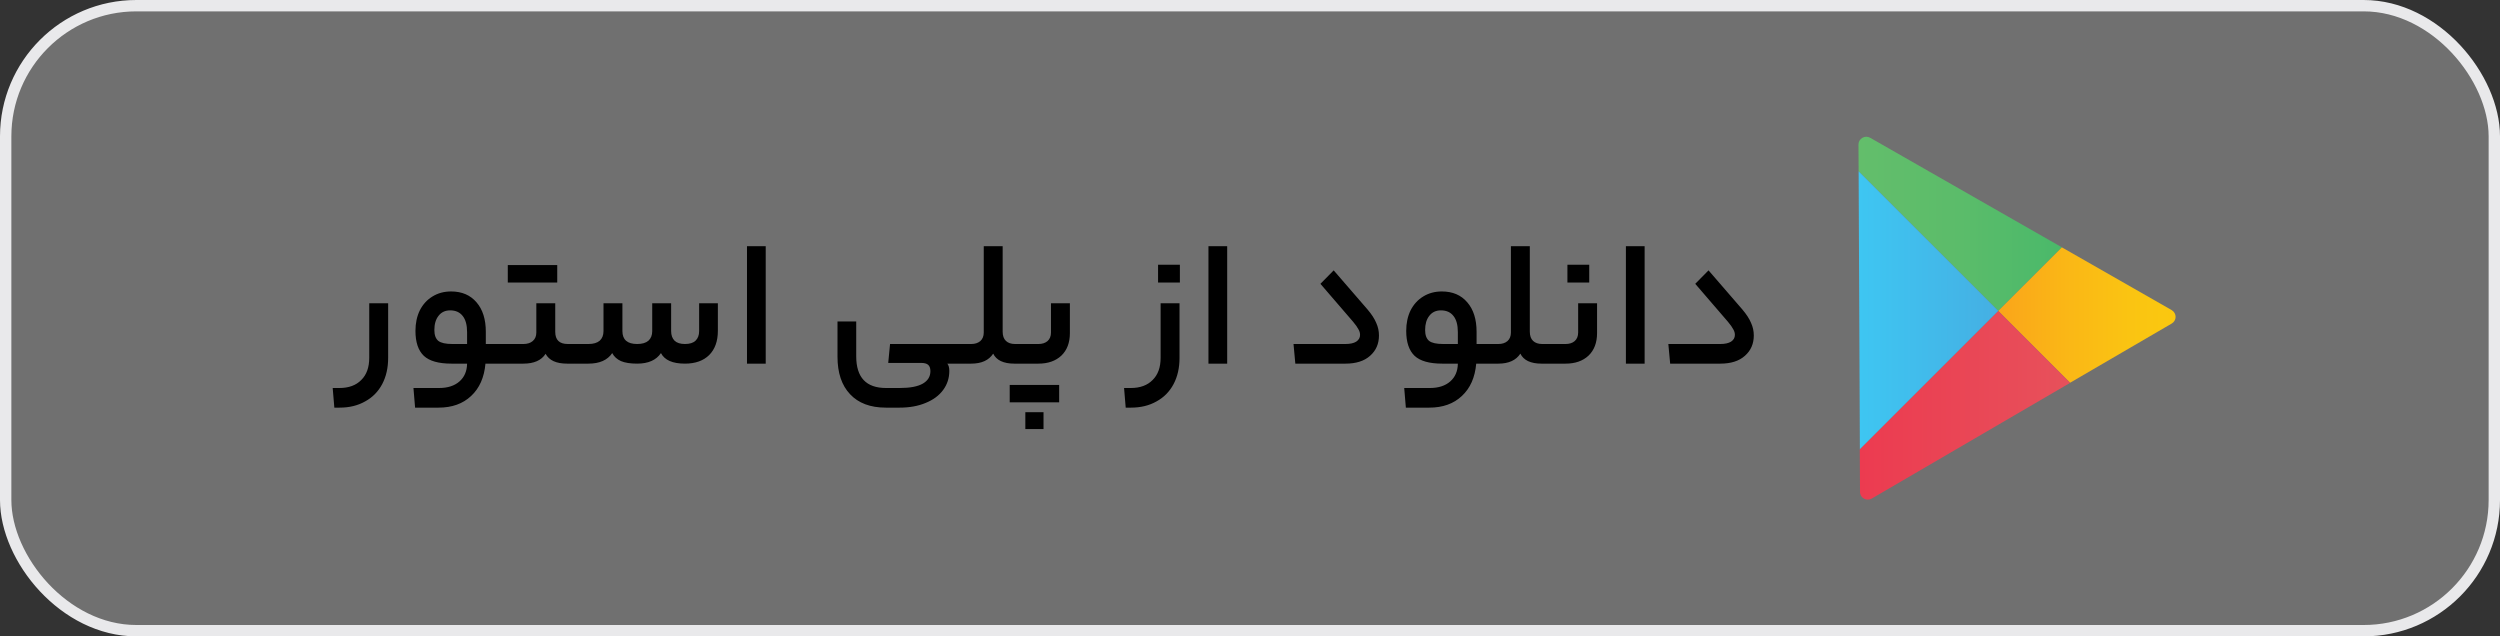
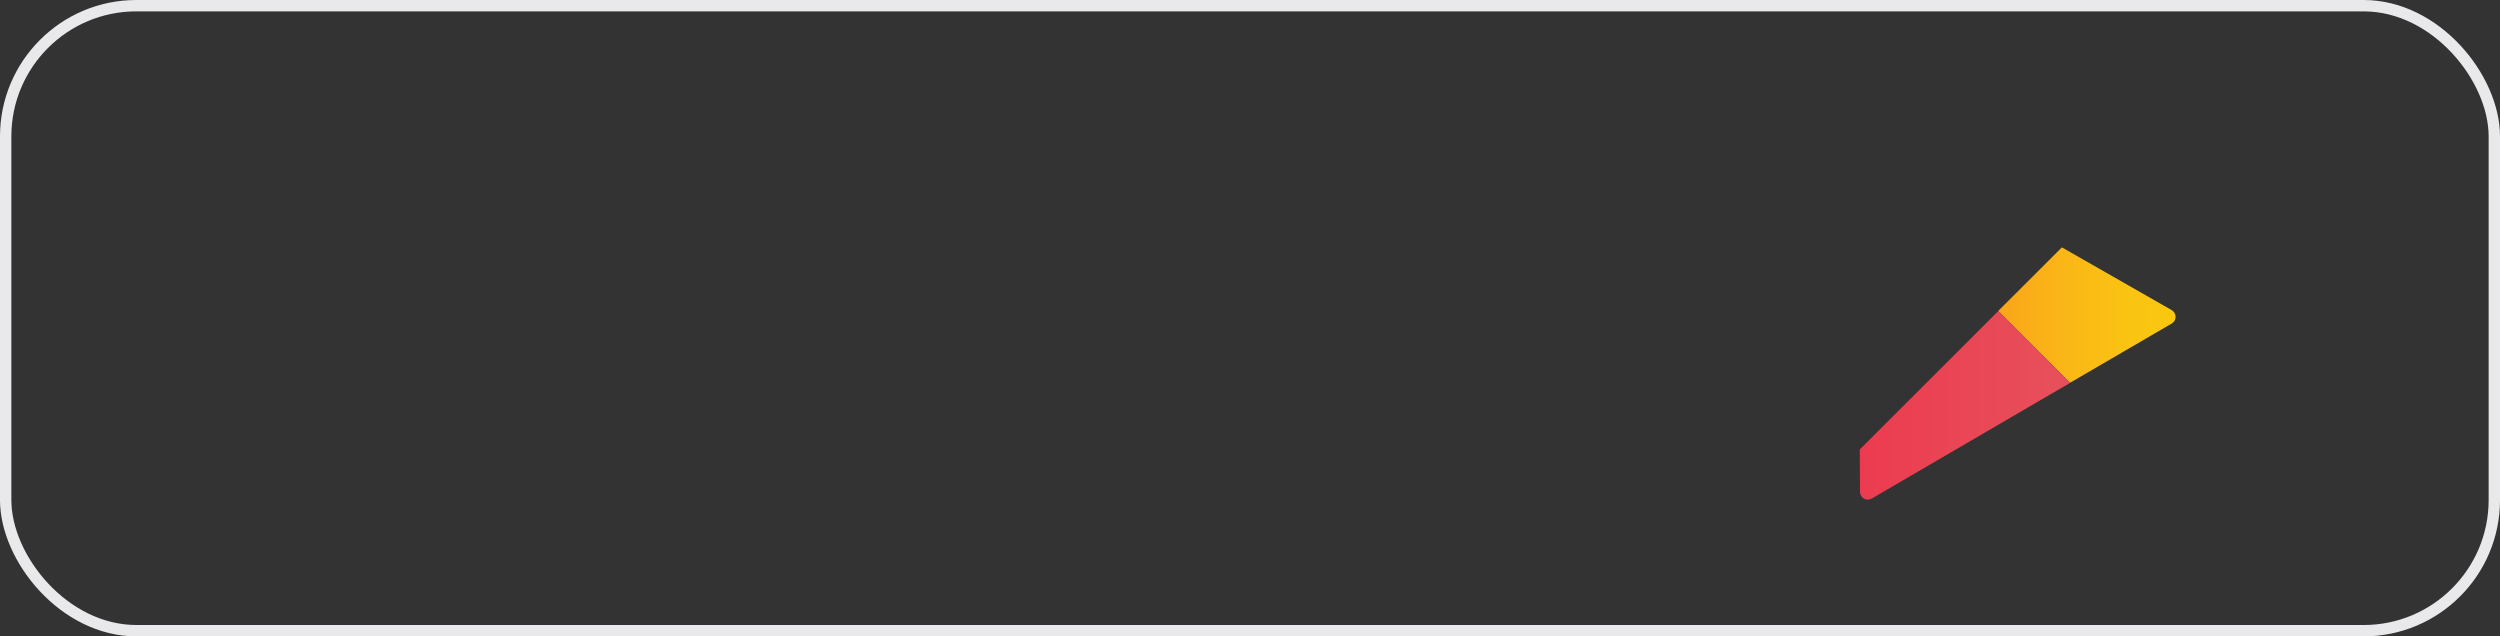
<svg xmlns="http://www.w3.org/2000/svg" width="220" height="56" viewBox="0 0 220 56" fill="none">
  <rect x="0" y="0" width="220" height="56" fill="#333333" stroke="none" />
-   <rect x="0.5" y="0.5" width="219" height="55" rx="11.5" fill="white" fill-opacity="0.3" />
  <rect x="0.5" y="0.5" width="219" height="55" rx="11.5" stroke="#E9E9EB" />
-   <path d="M34.157 31.488C34.157 32.373 33.981 33.147 33.63 33.808C33.278 34.469 32.776 34.976 32.126 35.328C31.485 35.691 30.739 35.872 29.886 35.872H29.422L29.277 34.144H29.869C30.691 34.144 31.331 33.909 31.79 33.44C32.259 32.981 32.493 32.331 32.493 31.488V26.688H34.157V31.488ZM44.144 30.272C44.25 30.272 44.304 30.571 44.304 31.168C44.304 31.723 44.25 32 44.144 32H42.72C42.613 33.216 42.192 34.165 41.456 34.848C40.73 35.531 39.776 35.872 38.592 35.872H36.528L36.384 34.144H38.64C39.397 34.144 39.994 33.952 40.432 33.568C40.869 33.184 41.093 32.661 41.104 32H39.728C38.597 32 37.786 31.771 37.296 31.312C36.805 30.843 36.56 30.112 36.56 29.12C36.56 28.437 36.688 27.835 36.944 27.312C37.21 26.789 37.578 26.384 38.048 26.096C38.528 25.797 39.077 25.648 39.696 25.648C40.645 25.648 41.392 25.968 41.936 26.608C42.48 27.237 42.752 28.101 42.752 29.2V30.272H44.144ZM38.224 29.04C38.224 29.488 38.341 29.808 38.576 30C38.81 30.181 39.221 30.272 39.808 30.272H41.104V29.232C41.104 28.603 40.976 28.128 40.72 27.808C40.464 27.477 40.096 27.312 39.616 27.312C39.178 27.312 38.837 27.472 38.592 27.792C38.346 28.101 38.224 28.517 38.224 29.04ZM46.061 30.272C46.402 30.272 46.674 30.187 46.877 30.016C47.09 29.835 47.197 29.584 47.197 29.264V26.688H48.861V29.2C48.861 29.915 49.229 30.272 49.965 30.272H50.509C50.615 30.272 50.669 30.565 50.669 31.152C50.669 31.717 50.615 32 50.509 32H49.901C48.951 32 48.322 31.712 48.013 31.136C47.639 31.712 46.989 32 46.061 32H44.141C44.034 32 43.981 31.723 43.981 31.168C43.981 30.571 44.034 30.272 44.141 30.272H46.061ZM49.037 23.328V24.864H44.685V23.328H49.037ZM51.78 30.272C52.217 30.272 52.548 30.176 52.772 29.984C52.996 29.781 53.108 29.499 53.108 29.136V26.688H54.772V29.136C54.772 29.893 55.204 30.272 56.068 30.272C56.505 30.272 56.836 30.176 57.06 29.984C57.284 29.781 57.396 29.499 57.396 29.136V26.688H59.06V29.136C59.06 29.499 59.161 29.781 59.364 29.984C59.566 30.176 59.87 30.272 60.276 30.272C60.692 30.272 61.001 30.176 61.204 29.984C61.417 29.781 61.524 29.499 61.524 29.136V26.688H63.172V29.12C63.172 30.027 62.916 30.736 62.404 31.248C61.892 31.749 61.182 32 60.276 32C59.188 32 58.484 31.691 58.164 31.072C57.748 31.691 57.049 32 56.068 32C55.47 32 54.996 31.925 54.644 31.776C54.292 31.616 54.036 31.381 53.876 31.072C53.46 31.691 52.761 32 51.78 32H50.516C50.409 32 50.356 31.723 50.356 31.168C50.356 30.571 50.409 30.272 50.516 30.272H51.78ZM65.735 21.664H67.383V32H65.735V21.664ZM84.932 30.272C85.039 30.272 85.092 30.571 85.092 31.168C85.092 31.723 85.039 32 84.932 32H83.364C83.481 32.139 83.54 32.352 83.54 32.64C83.54 33.269 83.359 33.829 82.996 34.32C82.633 34.811 82.121 35.189 81.46 35.456C80.799 35.733 80.036 35.872 79.172 35.872H77.956C76.591 35.872 75.54 35.477 74.804 34.688C74.068 33.909 73.7 32.811 73.7 31.392V28.288H75.348V31.36C75.348 33.216 76.223 34.144 77.972 34.144H79.172C80.079 34.144 80.756 34.016 81.204 33.76C81.652 33.504 81.876 33.136 81.876 32.656C81.876 32.4 81.807 32.213 81.668 32.096C81.54 31.989 81.332 31.936 81.044 31.936H78.164L78.324 30.272H84.932ZM85.466 30.272C85.796 30.272 86.063 30.187 86.266 30.016C86.468 29.835 86.57 29.584 86.57 29.264V21.664H88.234V29.184C88.234 29.547 88.329 29.819 88.522 30C88.713 30.181 88.98 30.272 89.322 30.272H89.754C89.86 30.272 89.913 30.565 89.913 31.152C89.913 31.717 89.86 32 89.754 32H89.242C88.783 32 88.394 31.925 88.073 31.776C87.764 31.627 87.54 31.408 87.401 31.12C87.017 31.707 86.372 32 85.466 32H84.938C84.831 32 84.778 31.723 84.778 31.168C84.778 30.571 84.831 30.272 84.938 30.272H85.466ZM94.15 29.312C94.15 30.155 93.899 30.816 93.398 31.296C92.897 31.765 92.225 32 91.382 32H89.75C89.643 32 89.59 31.723 89.59 31.168C89.59 30.571 89.643 30.272 89.75 30.272H91.382C91.713 30.272 91.979 30.187 92.182 30.016C92.385 29.835 92.486 29.584 92.486 29.264V26.688H94.15V29.312ZM93.206 33.872V35.408H88.854V33.872H93.206ZM90.23 37.76V36.272H91.83V37.76H90.23ZM103.798 31.488C103.798 32.373 103.622 33.147 103.27 33.808C102.918 34.469 102.417 34.976 101.766 35.328C101.126 35.691 100.379 35.872 99.526 35.872H99.062L98.918 34.144H99.51C100.331 34.144 100.971 33.909 101.43 33.44C101.899 32.981 102.134 32.331 102.134 31.488V26.688H103.798V31.488ZM101.91 24.864V23.296H103.83V24.864H101.91ZM106.344 21.664H107.992V32H106.344V21.664ZM120.341 27.232C120.704 27.659 120.96 28.053 121.109 28.416C121.269 28.768 121.349 29.136 121.349 29.52C121.349 30.256 121.088 30.853 120.565 31.312C120.053 31.771 119.333 32 118.405 32H113.989L113.829 30.272H118.405C118.811 30.272 119.125 30.203 119.349 30.064C119.573 29.915 119.685 29.717 119.685 29.472C119.685 29.301 119.637 29.136 119.541 28.976C119.456 28.805 119.301 28.587 119.077 28.32L116.197 24.976L117.365 23.792L120.341 27.232ZM131.331 30.272C131.438 30.272 131.491 30.571 131.491 31.168C131.491 31.723 131.438 32 131.331 32H129.907C129.801 33.216 129.379 34.165 128.643 34.848C127.918 35.531 126.963 35.872 125.779 35.872H123.715L123.571 34.144H125.827C126.585 34.144 127.182 33.952 127.619 33.568C128.057 33.184 128.281 32.661 128.291 32H126.915C125.785 32 124.974 31.771 124.483 31.312C123.993 30.843 123.747 30.112 123.747 29.12C123.747 28.437 123.875 27.835 124.131 27.312C124.398 26.789 124.766 26.384 125.235 26.096C125.715 25.797 126.265 25.648 126.883 25.648C127.833 25.648 128.579 25.968 129.123 26.608C129.667 27.237 129.939 28.101 129.939 29.2V30.272H131.331ZM125.411 29.04C125.411 29.488 125.529 29.808 125.763 30C125.998 30.181 126.409 30.272 126.995 30.272H128.291V29.232C128.291 28.603 128.163 28.128 127.907 27.808C127.651 27.477 127.283 27.312 126.803 27.312C126.366 27.312 126.025 27.472 125.779 27.792C125.534 28.101 125.411 28.517 125.411 29.04ZM131.856 30.272C132.187 30.272 132.453 30.187 132.656 30.016C132.859 29.835 132.96 29.584 132.96 29.264V21.664H134.624V29.184C134.624 29.547 134.72 29.819 134.912 30C135.104 30.181 135.371 30.272 135.712 30.272H136.144C136.251 30.272 136.304 30.565 136.304 31.152C136.304 31.717 136.251 32 136.144 32H135.632C135.173 32 134.784 31.925 134.464 31.776C134.155 31.627 133.931 31.408 133.792 31.12C133.408 31.707 132.763 32 131.856 32H131.328C131.221 32 131.168 31.723 131.168 31.168C131.168 30.571 131.221 30.272 131.328 30.272H131.856ZM140.541 29.312C140.541 30.155 140.29 30.816 139.789 31.296C139.287 31.765 138.615 32 137.773 32H136.141C136.034 32 135.981 31.723 135.981 31.168C135.981 30.571 136.034 30.272 136.141 30.272H137.773C138.103 30.272 138.37 30.187 138.573 30.016C138.775 29.835 138.877 29.584 138.877 29.264V26.688H140.541V29.312ZM137.933 24.864V23.296H139.853V24.864H137.933ZM143.079 21.664H144.727V32H143.079V21.664ZM153.326 27.232C153.688 27.659 153.944 28.053 154.094 28.416C154.254 28.768 154.334 29.136 154.334 29.52C154.334 30.256 154.072 30.853 153.55 31.312C153.038 31.771 152.318 32 151.39 32H146.974L146.814 30.272H151.39C151.795 30.272 152.11 30.203 152.334 30.064C152.558 29.915 152.67 29.717 152.67 29.472C152.67 29.301 152.622 29.136 152.526 28.976C152.44 28.805 152.286 28.587 152.062 28.32L149.182 24.976L150.35 23.792L153.326 27.232Z" fill="black" />
  <g clip-path="url(#clip0_15808_62880)">
-     <path d="M181.447 21.767L164.571 12.122C164.359 11.999 164.092 12.006 163.887 12.129C163.675 12.252 163.545 12.471 163.545 12.717C163.545 12.717 163.552 13.607 163.559 15.07L175.851 27.363L181.447 21.767Z" fill="url(#paint0_linear_15808_62880)" />
-     <path d="M163.559 15.071C163.579 20.352 163.641 33.171 163.668 39.553L175.858 27.364L163.559 15.071Z" fill="url(#paint1_linear_15808_62880)" />
    <path d="M191.105 27.288L181.446 21.768L175.844 27.363L182.164 33.684L191.112 28.471C191.324 28.348 191.454 28.122 191.454 27.883C191.454 27.637 191.317 27.411 191.105 27.288Z" fill="url(#paint2_linear_15808_62880)" />
    <path d="M163.66 39.553C163.674 41.831 163.681 43.288 163.681 43.288C163.681 43.534 163.811 43.76 164.023 43.876C164.235 43.999 164.495 43.999 164.707 43.876L182.171 33.691L175.85 27.37L163.66 39.553Z" fill="url(#paint3_linear_15808_62880)" />
  </g>
  <defs>
    <linearGradient id="paint0_linear_15808_62880" x1="163.545" y1="19.701" x2="181.45" y2="19.701" gradientUnits="userSpaceOnUse">
      <stop stop-color="#63BE6B" />
      <stop offset="0.506" stop-color="#5BBC6A" />
      <stop offset="1" stop-color="#4AB96A" />
    </linearGradient>
    <linearGradient id="paint1_linear_15808_62880" x1="163.555" y1="27.315" x2="175.851" y2="27.315" gradientUnits="userSpaceOnUse">
      <stop stop-color="#3EC6F2" />
      <stop offset="1" stop-color="#45AFE3" />
    </linearGradient>
    <linearGradient id="paint2_linear_15808_62880" x1="175.85" y1="27.73" x2="191.452" y2="27.73" gradientUnits="userSpaceOnUse">
      <stop stop-color="#FAA51A" />
      <stop offset="0.387" stop-color="#FAB716" />
      <stop offset="0.741" stop-color="#FAC412" />
      <stop offset="1" stop-color="#FAC80F" />
    </linearGradient>
    <linearGradient id="paint3_linear_15808_62880" x1="163.663" y1="35.669" x2="182.17" y2="35.669" gradientUnits="userSpaceOnUse">
      <stop stop-color="#EC3B50" />
      <stop offset="1" stop-color="#E7515B" />
    </linearGradient>
    <clipPath id="clip0_15808_62880">
      <rect width="27.968" height="32" fill="white" transform="translate(163.516 12)" />
    </clipPath>
  </defs>
</svg>